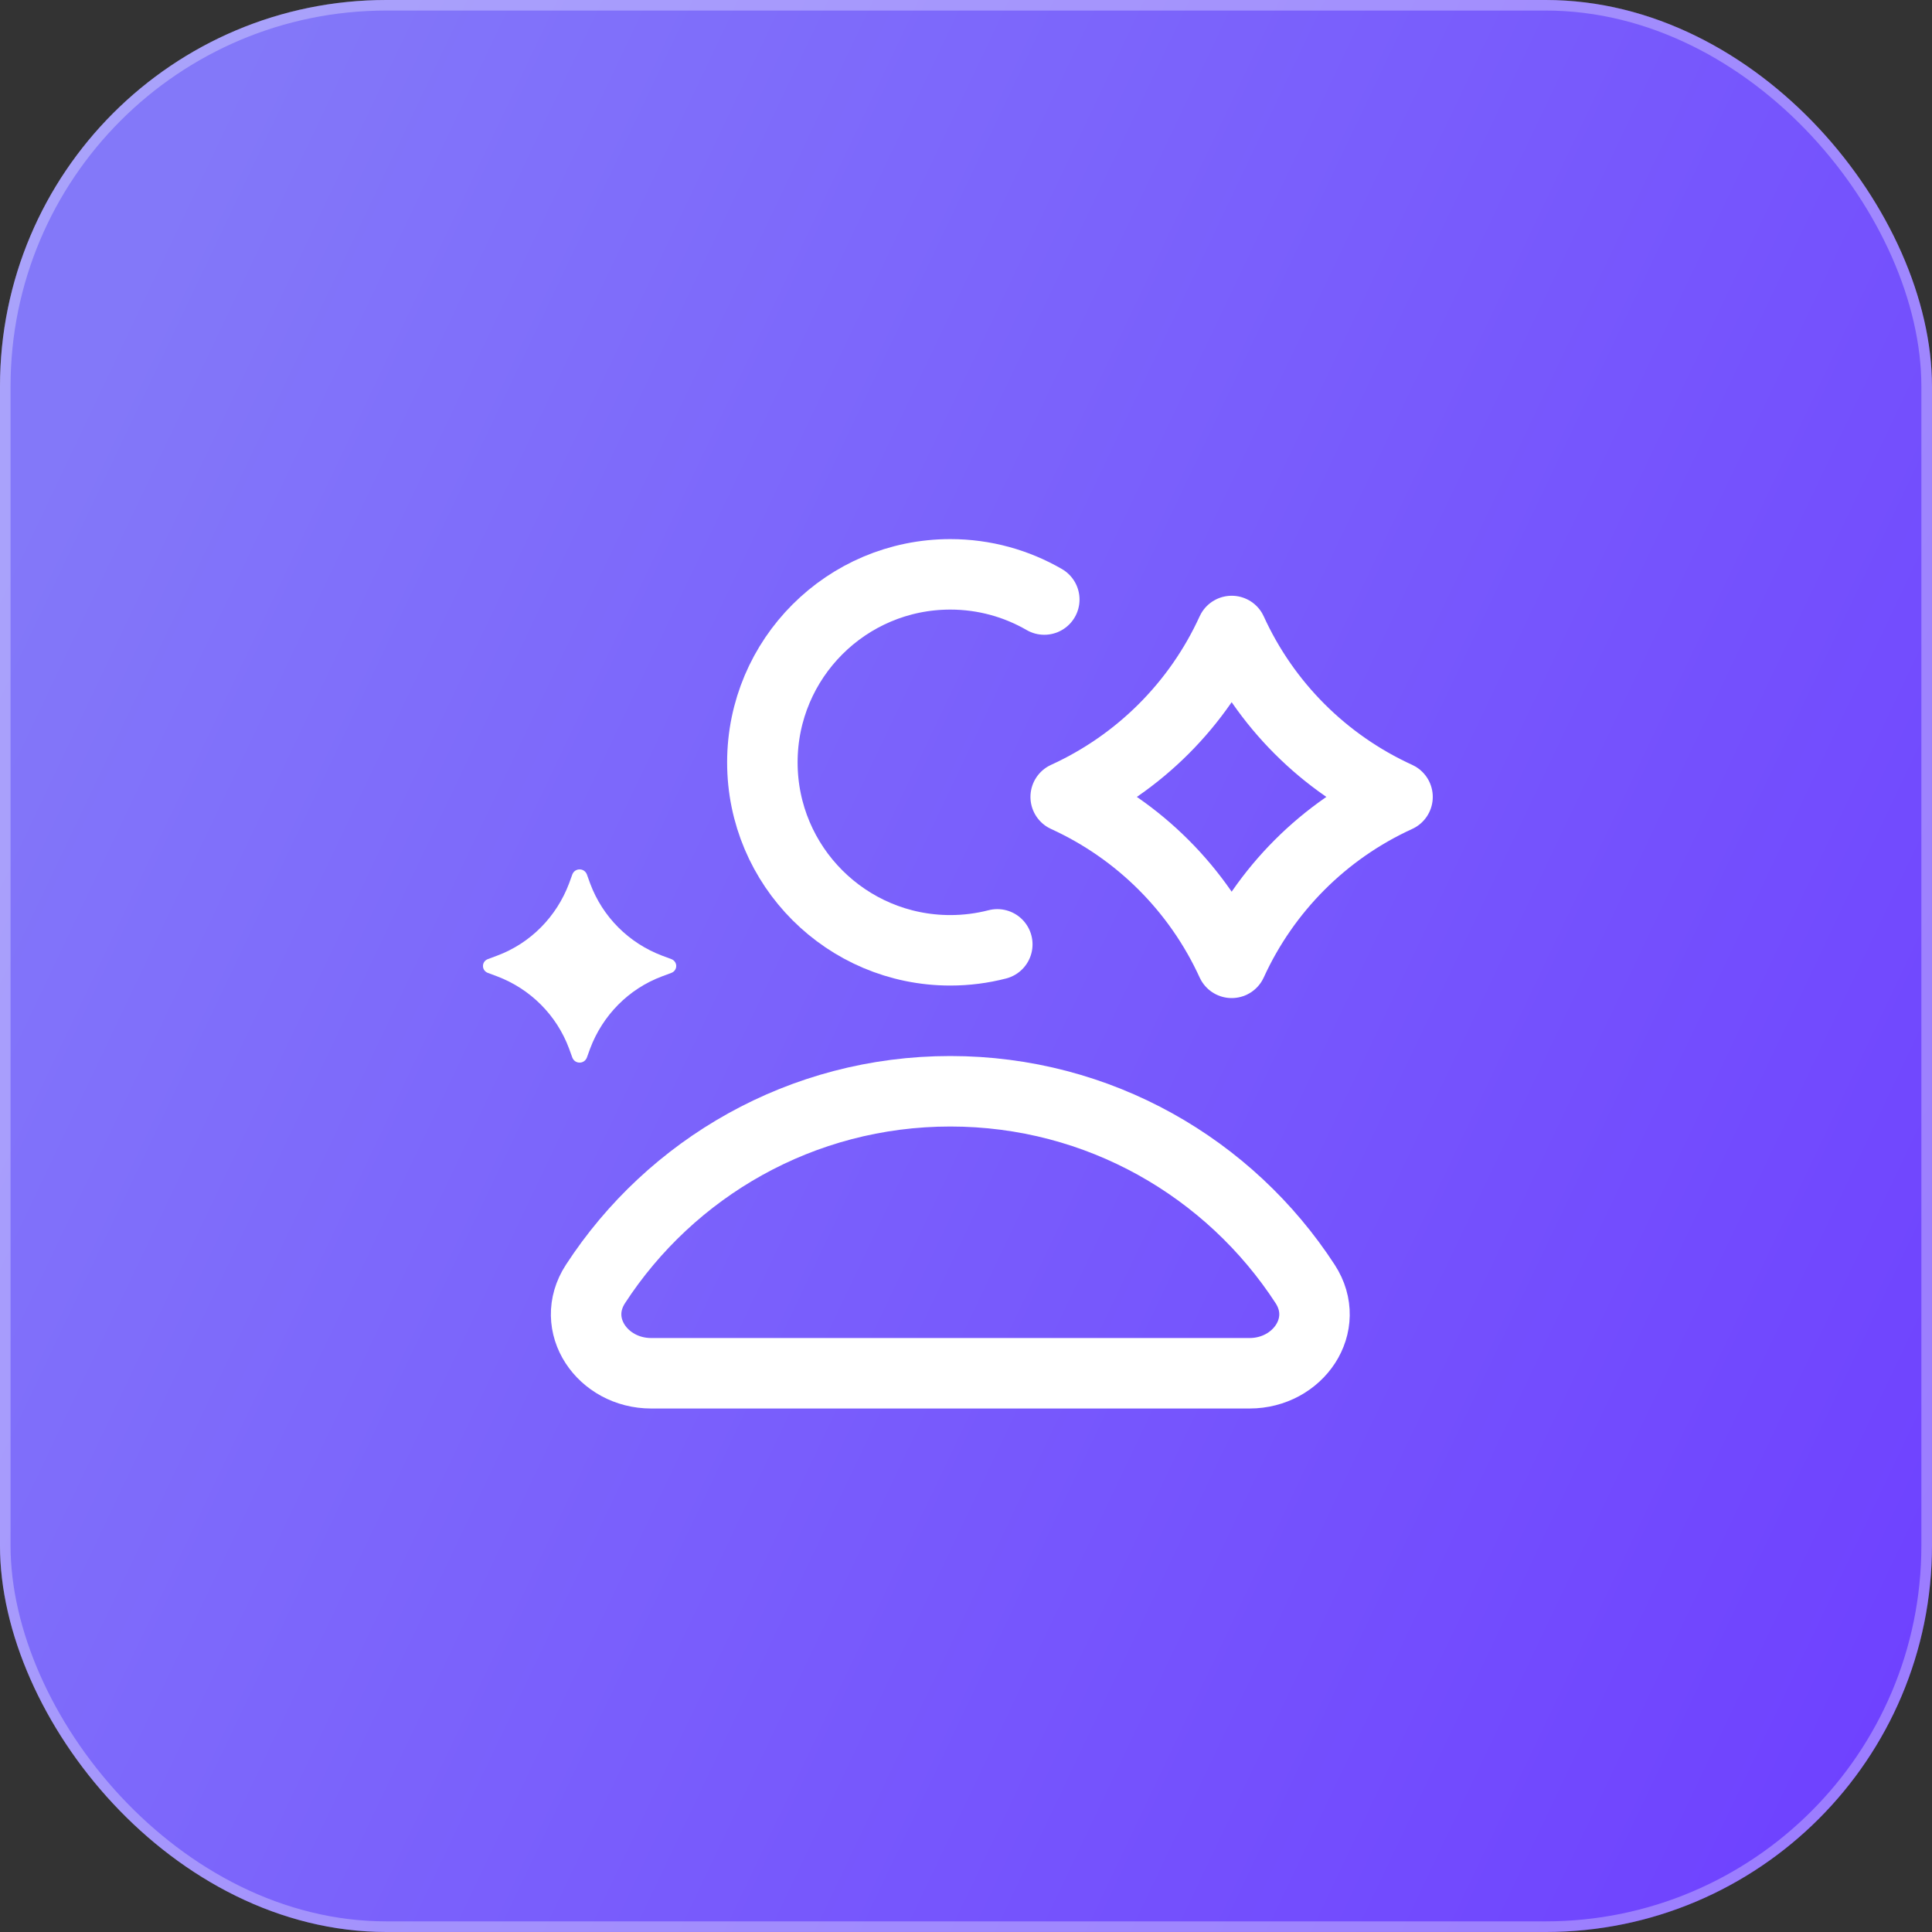
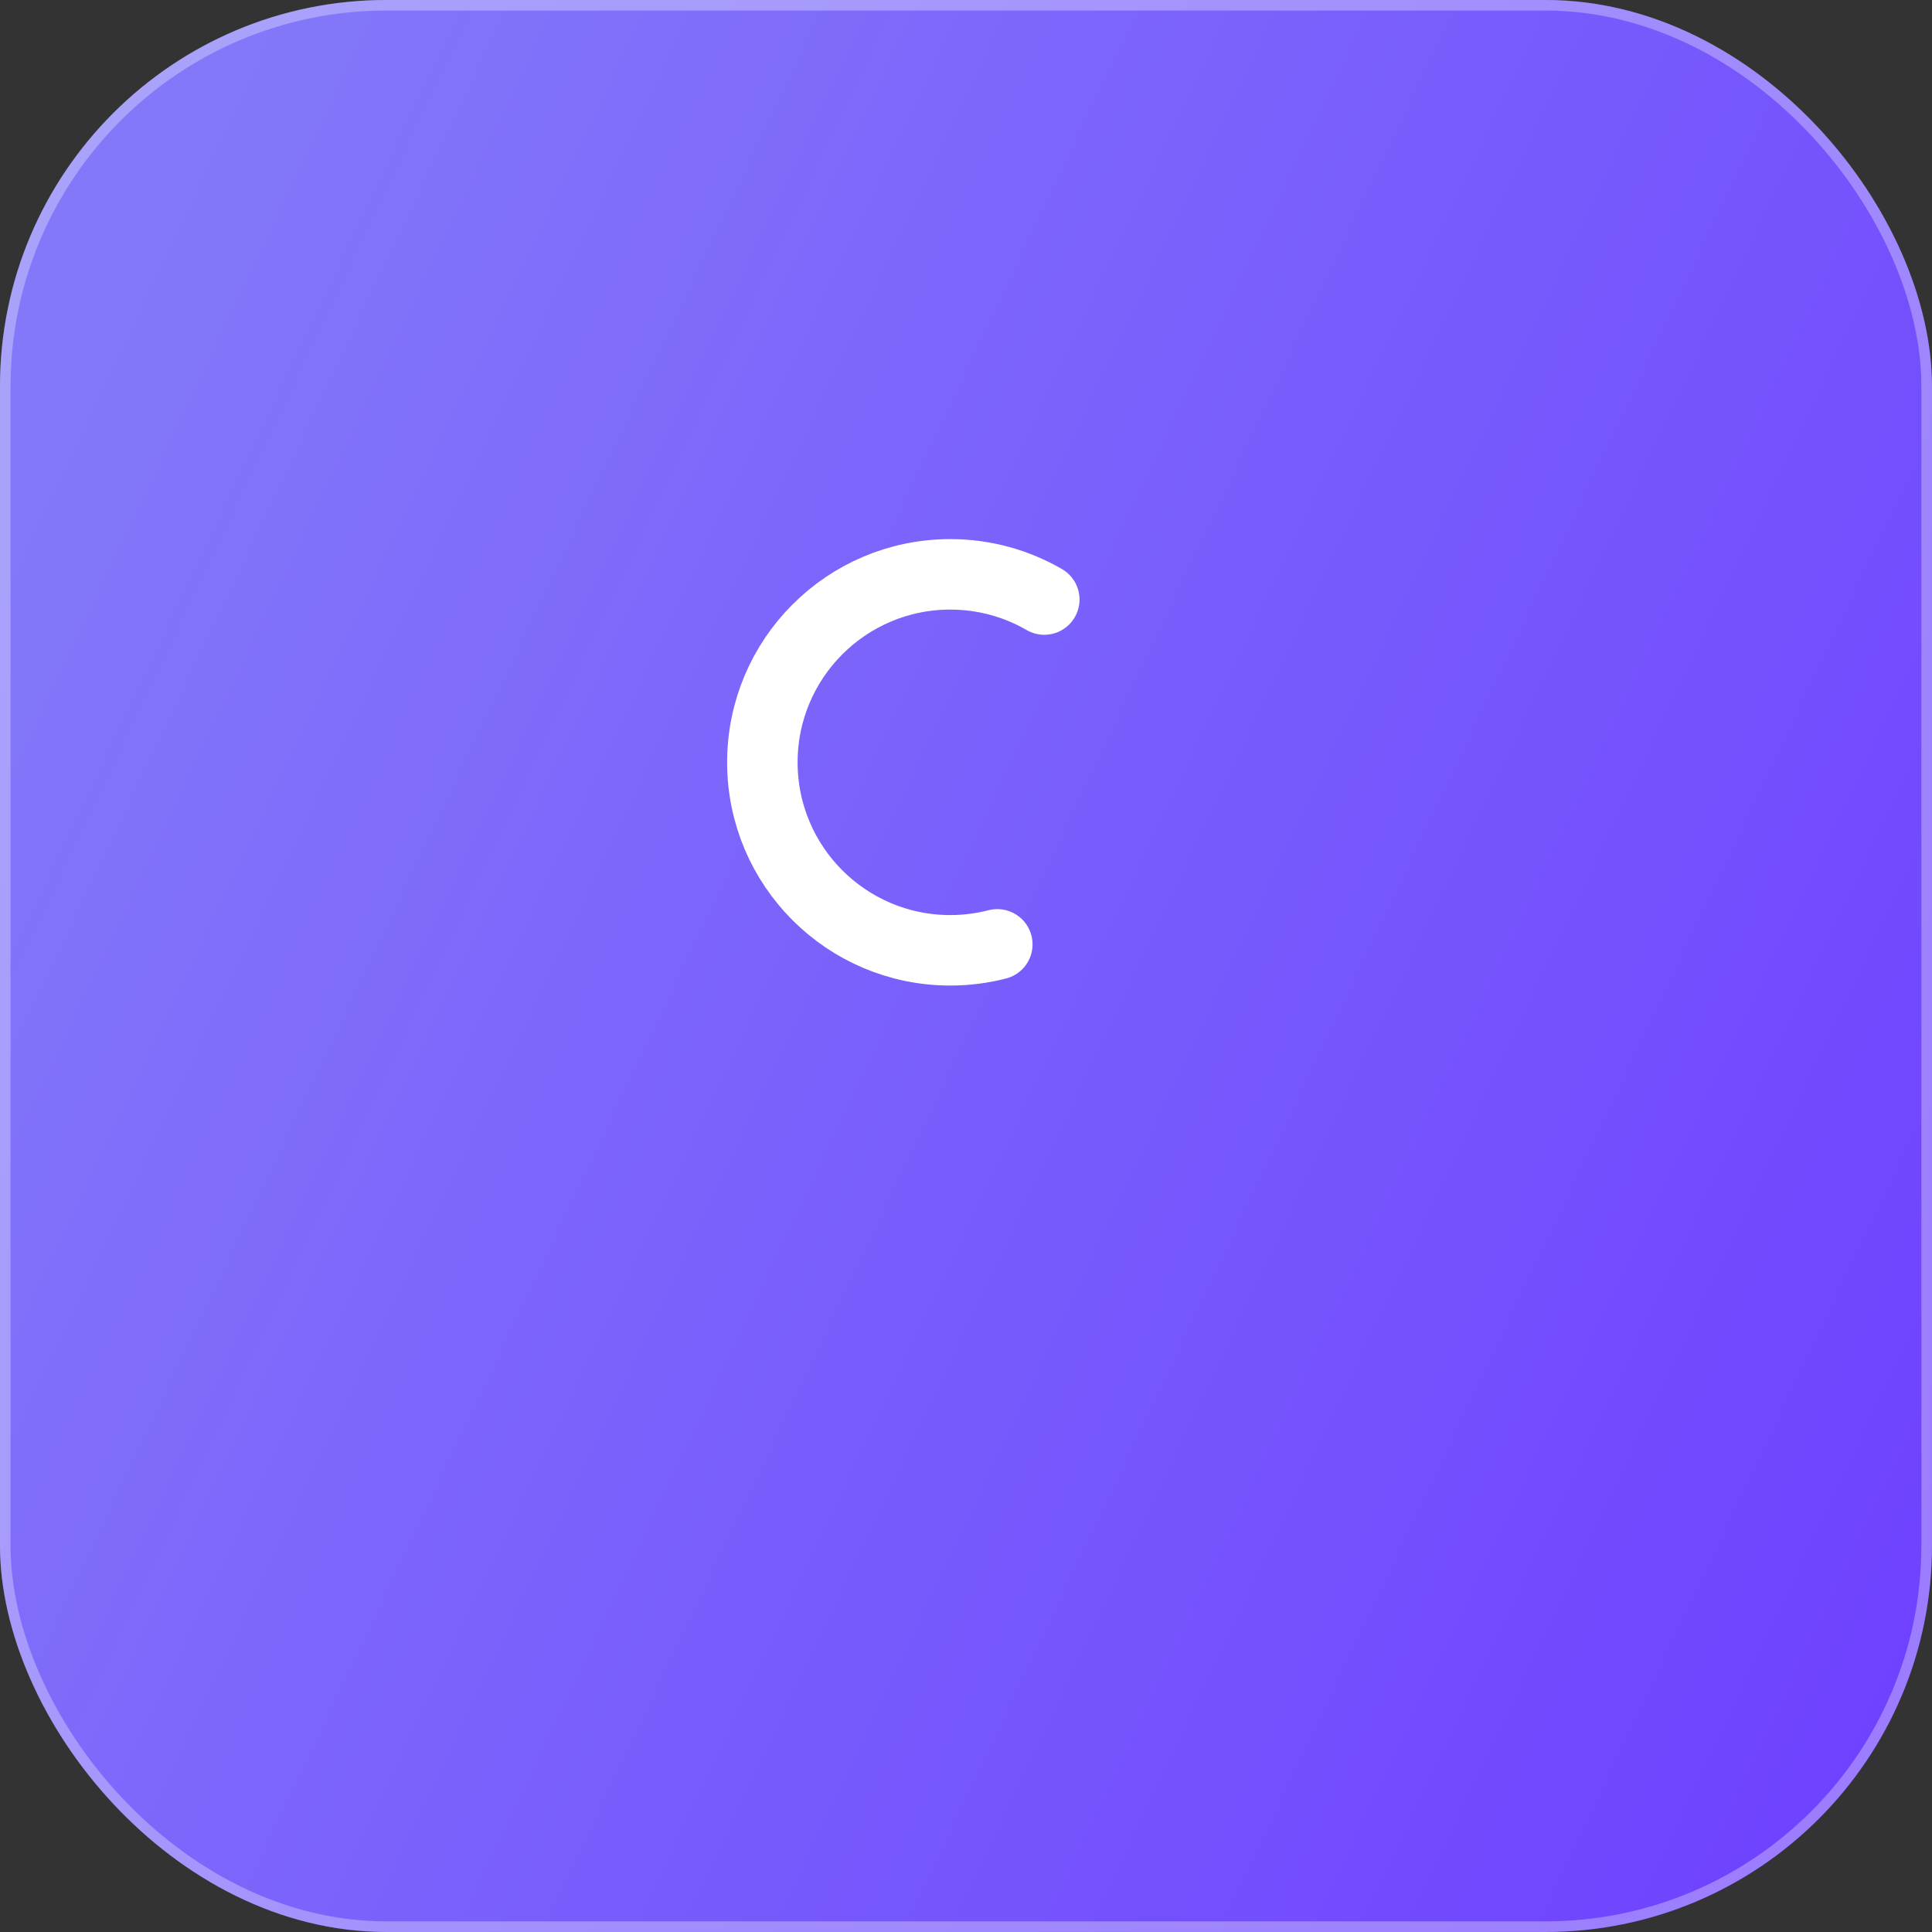
<svg xmlns="http://www.w3.org/2000/svg" width="25" height="25" viewBox="0 0 25 25" fill="none">
  <rect x="0" y="0" width="25" height="25" fill="#333333" stroke="none" />
  <g data-figma-bg-blur-radius="0.602449">
    <rect width="25" height="25" rx="5" fill="url(#paint0_linear_2185_1024)" />
    <rect x="0.068" y="0.068" width="24.863" height="24.863" rx="4.932" stroke="white" stroke-opacity="0.31" stroke-width="0.137" />
  </g>
-   <path d="M15.938 8.165C16.371 9.116 17.133 9.878 18.084 10.312C17.133 10.746 16.372 11.508 15.938 12.459C15.503 11.508 14.741 10.746 13.79 10.312C14.741 9.878 15.504 9.116 15.938 8.165Z" stroke="white" stroke-width="0.912" stroke-linejoin="round" />
-   <path d="M7.5 11.25C7.463 11.25 7.426 11.269 7.407 11.312L7.364 11.431C7.202 11.861 6.867 12.204 6.433 12.366L6.315 12.41C6.228 12.441 6.228 12.559 6.315 12.59L6.433 12.634C6.861 12.796 7.202 13.133 7.364 13.569L7.407 13.688C7.426 13.731 7.463 13.75 7.5 13.75C7.537 13.75 7.574 13.731 7.593 13.688L7.636 13.569C7.798 13.139 8.133 12.796 8.567 12.634L8.685 12.59C8.772 12.559 8.772 12.441 8.685 12.41L8.567 12.366C8.139 12.204 7.798 11.867 7.636 11.431L7.593 11.312C7.574 11.269 7.537 11.25 7.5 11.25Z" fill="white" />
-   <path d="M12.297 14.121C10.373 14.121 8.681 15.114 7.705 16.615C7.362 17.143 7.796 17.77 8.426 17.77H16.169C16.798 17.77 17.232 17.143 16.889 16.615C15.913 15.114 14.221 14.121 12.297 14.121Z" stroke="white" stroke-width="0.912" stroke-linecap="round" />
  <path d="M13.513 7.758C13.155 7.551 12.74 7.432 12.297 7.432C10.954 7.432 9.865 8.521 9.865 9.865C9.865 11.208 10.954 12.297 12.297 12.297C12.507 12.297 12.711 12.27 12.905 12.22" stroke="white" stroke-width="0.912" stroke-linecap="round" />
  <defs>
    <clipPath id="bgblur_0_2185_1024_clip_path" transform="translate(0.602 0.602)">
      <rect width="25" height="25" rx="5" />
    </clipPath>
    <linearGradient id="paint0_linear_2185_1024" x1="25" y1="23.432" x2="-1.686" y2="10.766" gradientUnits="userSpaceOnUse">
      <stop stop-color="#6E40FF" />
      <stop offset="1" stop-color="#8378F9" />
    </linearGradient>
  </defs>
</svg>